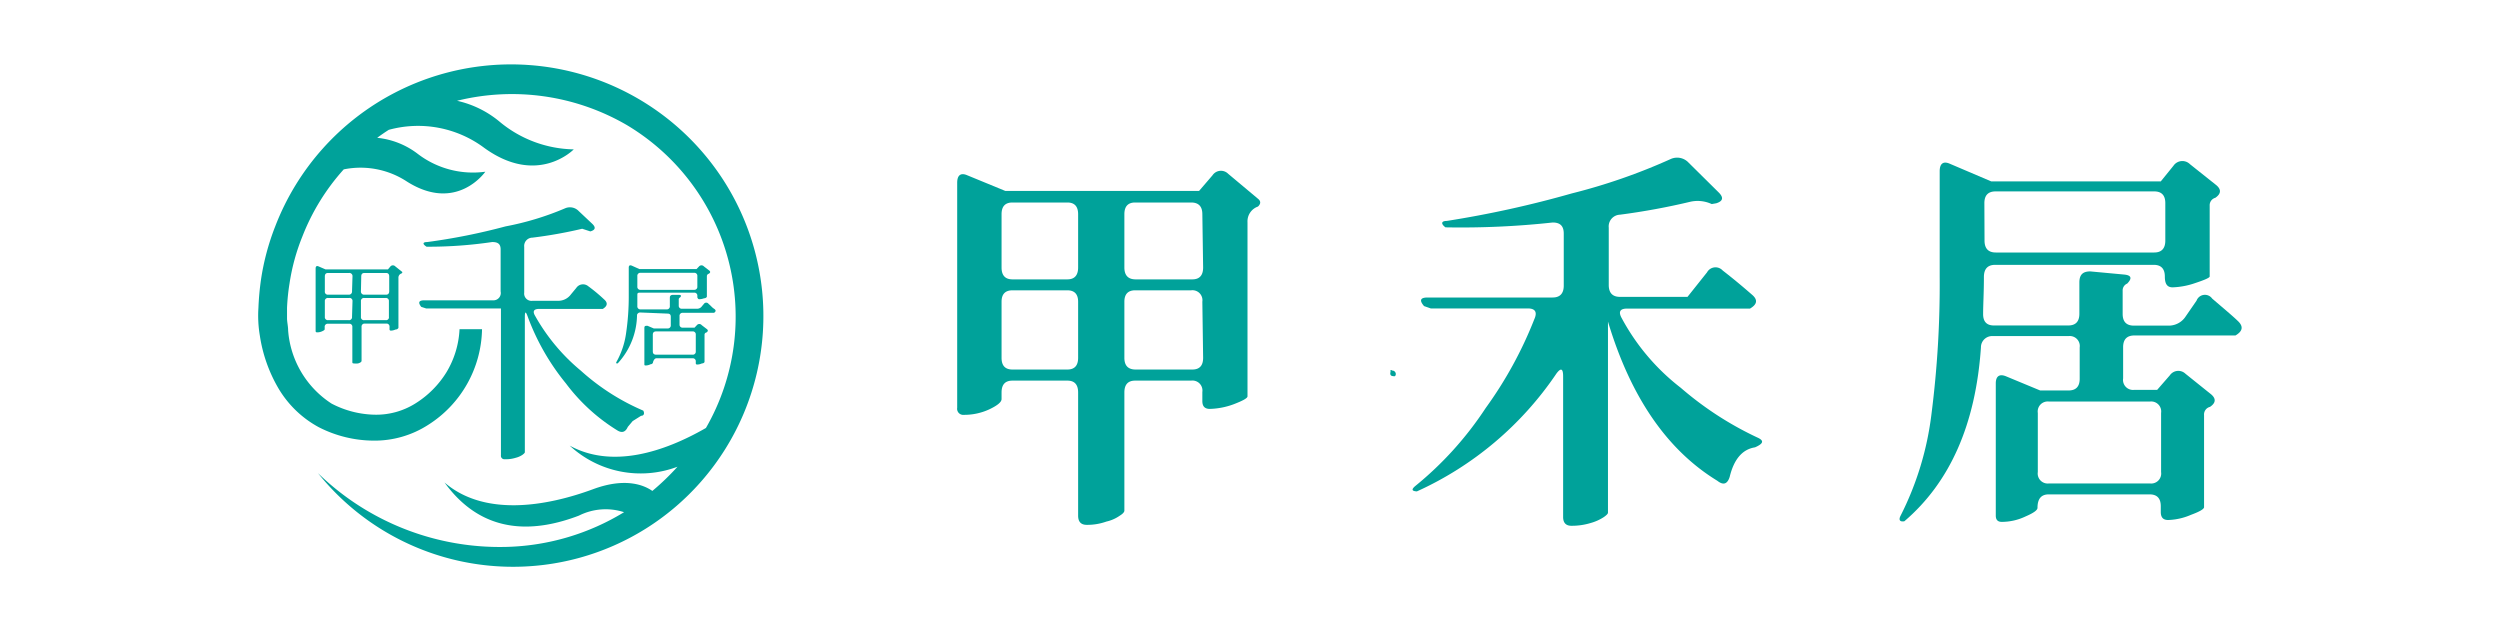
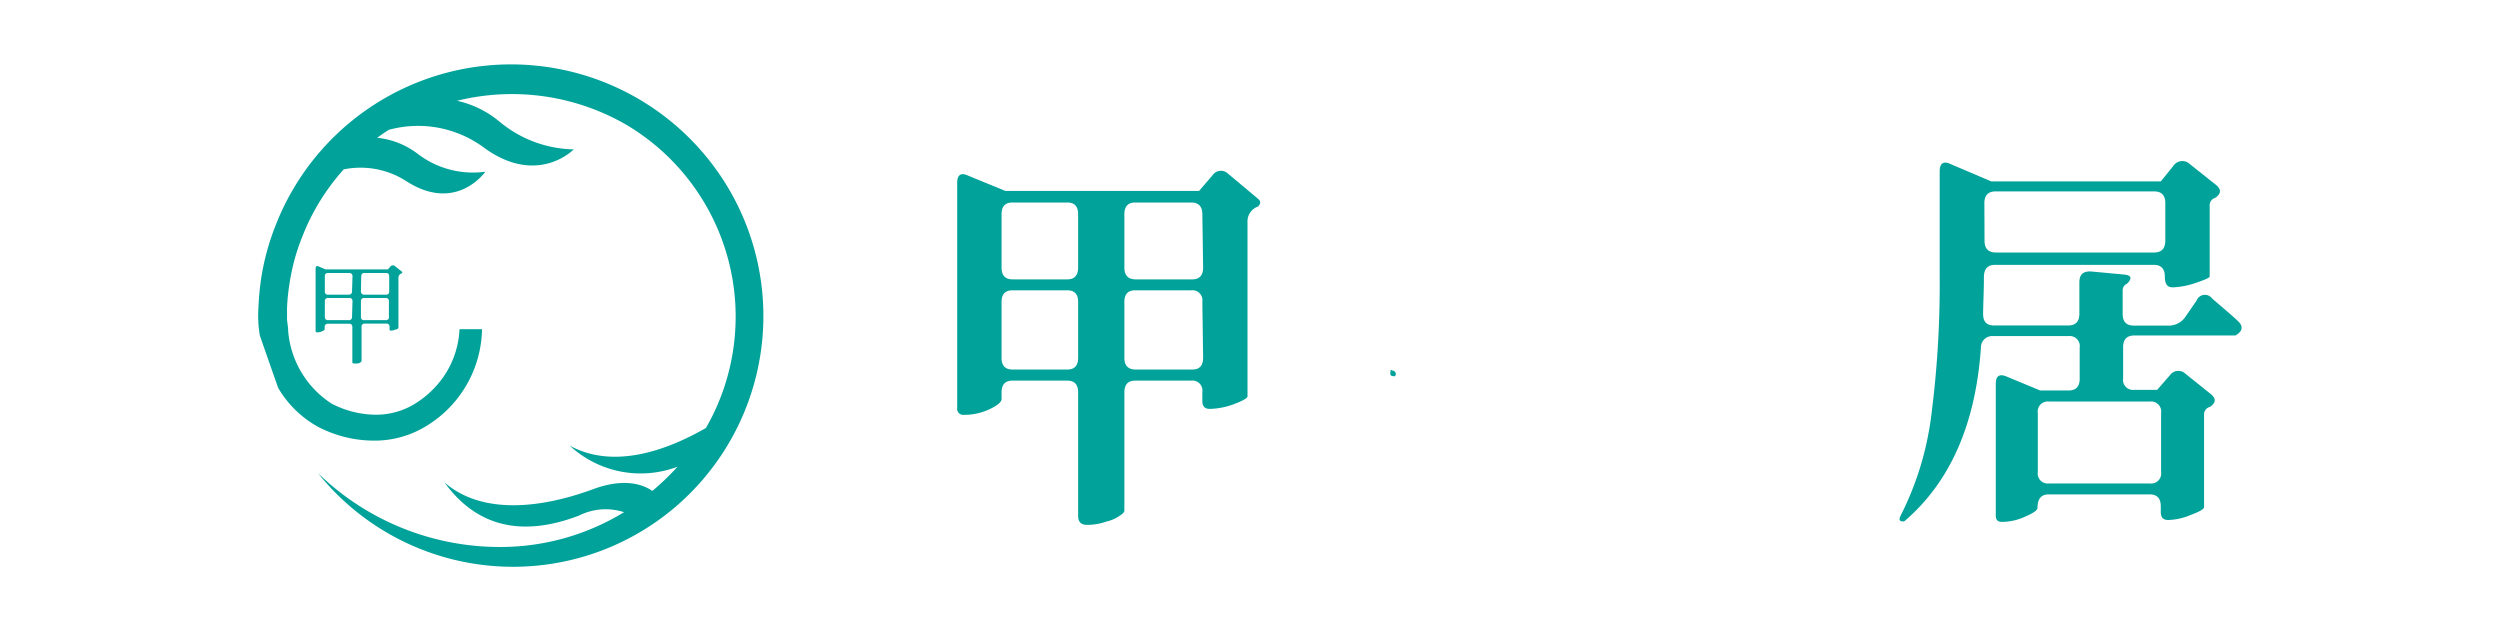
<svg xmlns="http://www.w3.org/2000/svg" viewBox="0 0 160 40">
  <defs>
    <style>.cls-1{fill:#00a29a;}</style>
  </defs>
  <g id="圖層_4" data-name="圖層 4">
    <path class="cls-1" d="M89,23.68a.17.17,0,0,0,0,.12A.23.23,0,0,0,89,24a.18.18,0,0,0,.16.07.16.16,0,0,0,.12,0,.17.17,0,0,0,.05-.13.2.2,0,0,0-.06-.15.18.18,0,0,0-.16-.07A.16.16,0,0,0,89,23.68Z" />
    <path class="cls-1" d="M79.84,25.37V14.22a1,1,0,0,1,.67-1c.19-.18.19-.35,0-.5L78.6,11.12a.65.65,0,0,0-1,.1l-.86,1H64.34l-2.43-1c-.43-.19-.65,0-.65.48V26.1a.39.39,0,0,0,.43.45,3.81,3.81,0,0,0,1.62-.35c.53-.25.79-.47.79-.66v-.42c0-.51.23-.76.7-.76h3.51c.46,0,.69.25.69.76V33c0,.39.18.59.55.59a3.62,3.62,0,0,0,1.26-.21,2.41,2.41,0,0,0,.86-.38c.18-.11.27-.21.29-.3V25.12c0-.51.23-.76.69-.76h3.58a.64.64,0,0,1,.72.73v.58c0,.34.16.5.48.5a4.73,4.73,0,0,0,1.53-.3C79.53,25.65,79.83,25.49,79.84,25.37ZM69,22.9q0,.75-.69.75H64.8c-.47,0-.7-.25-.7-.75V19.31c0-.48.23-.73.7-.73h3.51c.46,0,.69.25.69.73Zm0-5.78c0,.5-.23.76-.69.76H64.8c-.47,0-.7-.26-.7-.76V13.71c0-.5.23-.75.7-.75h3.51q.69,0,.69.75Zm8,5.78q0,.75-.69.75H72.68q-.72,0-.72-.75V19.31c0-.48.23-.73.69-.73h3.58a.64.64,0,0,1,.72.73Zm0-5.78c0,.5-.23.76-.69.76H72.68c-.48,0-.72-.26-.72-.76V13.71q0-.75.69-.75h3.58q.72,0,.72.75Z" />
-     <path class="cls-1" d="M112.47,28a21.31,21.31,0,0,1-4.9-3.18,14,14,0,0,1-3.77-4.44q-.36-.63.33-.63H112c.46-.27.51-.56.14-.88s-1-.87-1.89-1.56a.62.62,0,0,0-1,.12L108,19h-4.32c-.48,0-.72-.26-.72-.76V14.57a.75.75,0,0,1,.72-.83,43.93,43.93,0,0,0,4.51-.83,2.14,2.14,0,0,1,1.36.15l.29-.05c.44-.14.49-.37.14-.71l-1.91-1.89a1,1,0,0,0-1.15-.23,37.56,37.56,0,0,1-6.33,2.2,67,67,0,0,1-8,1.76c-.36,0-.38.19-.08.41a54.08,54.08,0,0,0,6.86-.31c.47,0,.71.21.71.71v3.33c0,.5-.24.76-.71.76h-8c-.47,0-.55.18-.23.55l.43.15h6.21c.47,0,.62.23.42.68a25.74,25.74,0,0,1-3.12,5.7,21.93,21.93,0,0,1-4.52,5c-.24.21-.2.31.12.33a21.46,21.46,0,0,0,8.93-7.54c.29-.39.43-.33.43.18v9c0,.37.18.56.53.56a4.13,4.13,0,0,0,1.24-.18,3,3,0,0,0,.84-.38c.17-.12.26-.21.26-.28l0-12.23q2.17,7.24,7,10.19c.38.3.64.22.79-.25q.41-1.7,1.62-1.89C112.89,28.38,112.9,28.19,112.47,28Z" />
    <path class="cls-1" d="M141.58,19.11a.57.57,0,0,0-1,.13l-.69,1a1.29,1.29,0,0,1-1.12.6h-2.2q-.72,0-.72-.75V18.61a.47.47,0,0,1,.29-.46c.34-.35.26-.54-.21-.58l-2.15-.2c-.47,0-.7.2-.7.71v2c0,.5-.24.75-.71.75h-4.76q-.7,0-.69-.75c0-.58.05-1.36.05-2.35q0-.78.72-.78h10.15c.47,0,.71.25.71.75s.17.69.5.69a4.89,4.89,0,0,0,1.46-.28c.57-.19.88-.32.91-.41V13.16a.49.49,0,0,1,.36-.5c.39-.27.4-.56,0-.86l-1.62-1.29a.69.69,0,0,0-1.06.1l-.81,1H127.44l-2.65-1.13c-.43-.19-.65,0-.65.48V17.7a65.05,65.05,0,0,1-.52,8.75,19.55,19.55,0,0,1-2,6.59c-.12.26,0,.37.26.32q4.39-3.75,4.9-11.12a.72.72,0,0,1,.78-.73h4.83a.64.64,0,0,1,.71.73v2c0,.5-.24.75-.71.75h-1.82l-2.17-.9c-.45-.19-.67,0-.67.45V33c0,.27.13.4.38.4a3.55,3.55,0,0,0,1.53-.35c.51-.22.76-.4.76-.55,0-.58.24-.86.72-.86h6.45c.48,0,.72.25.72.76v.37c0,.34.15.51.47.51a3.94,3.94,0,0,0,1.46-.33q.81-.3.84-.48v-5.9a.5.5,0,0,1,.38-.53c.4-.27.4-.56,0-.86l-1.57-1.26a.66.66,0,0,0-1,.1l-.81.93h-1.46a.64.64,0,0,1-.72-.73v-2q0-.75.72-.75h6.47c.46-.27.52-.57.17-.91S142.36,19.78,141.58,19.11ZM127,13q0-.75.72-.75h10.15c.47,0,.71.25.71.75v2.4c0,.5-.24.76-.71.76H127.73c-.48,0-.72-.26-.72-.76ZM137.59,25.7a.64.64,0,0,1,.72.73v3.78a.64.64,0,0,1-.72.73h-6.45a.64.64,0,0,1-.72-.73V26.43a.64.64,0,0,1,.72-.73Z" />
-     <path class="cls-1" d="M31.54,19.22H27.16c-.36,0-.42.14-.2.42l.31.1h4.79l0,1.94v7.46a.22.22,0,0,0,.25.25A2.08,2.08,0,0,0,33,29.3a1.36,1.36,0,0,0,.45-.2c.09-.07.14-.12.14-.16l0-8.66c0-.36.06-.37.19,0a14.85,14.85,0,0,0,2.44,4.26,11.9,11.9,0,0,0,3.28,3c.3.19.53.12.68-.22l.31-.37.54-.34c.19,0,.23-.16.14-.33a14.4,14.4,0,0,1-4-2.56,12.46,12.46,0,0,1-2.92-3.5q-.27-.45.27-.45h4.06c.31-.19.33-.4.07-.62a10.41,10.41,0,0,0-1-.83.52.52,0,0,0-.77.11l-.34.41a1,1,0,0,1-.86.41H34.09a.47.47,0,0,1-.54-.53V15.8a.53.53,0,0,1,.52-.59,29.11,29.11,0,0,0,3.19-.57l.52.17c.33-.09.37-.26.11-.5l-.85-.8a.78.78,0,0,0-.87-.18,18.43,18.43,0,0,1-3.82,1.16,39.3,39.3,0,0,1-5,1c-.31,0-.32.13-.05.3a27.91,27.91,0,0,0,4.2-.3c.36,0,.54.12.54.47v2.69A.47.47,0,0,1,31.54,19.22Z" />
-     <path class="cls-1" d="M17.8,24.82a6.7,6.7,0,0,0,2.6,2.52,7.77,7.77,0,0,0,3.5.86,6.33,6.33,0,0,0,3.49-1,7.4,7.4,0,0,0,3.46-6.13H29.41a5.86,5.86,0,0,1-.84,2.76,6.16,6.16,0,0,1-2,2,4.71,4.71,0,0,1-2.62.71,6.21,6.21,0,0,1-2.73-.71,6.12,6.12,0,0,1-2.78-4.69c0-.24-.06-.49-.07-.73V19.7a13.51,13.51,0,0,1,.16-1.56,13.19,13.19,0,0,1,.82-3A14,14,0,0,1,22,10.84a5.41,5.41,0,0,1,4.06.79c3.18,2,5-.64,5-.64A5.82,5.82,0,0,1,26.7,9.82a5.1,5.1,0,0,0-2.56-1c.24-.18.49-.35.74-.51A7.08,7.08,0,0,1,31,9.47c3.42,2.47,5.72.09,5.72.09a7.62,7.62,0,0,1-4.78-1.8,6.44,6.44,0,0,0-2.69-1.31A14.62,14.62,0,0,1,40.11,8a14.28,14.28,0,0,1,5.07,19.39c-2.68,1.54-6,2.62-8.72,1.13a6.68,6.68,0,0,0,6.9,1.35,15.7,15.7,0,0,1-1.61,1.55c-.51-.36-1.7-.88-3.77-.12-3.08,1.14-7,1.76-9.53-.42C31,34.4,34.43,34,37.05,33a3.81,3.81,0,0,1,2.89-.22A15.18,15.18,0,0,1,32.48,35a16.69,16.69,0,0,1-12.13-4.72,16,16,0,0,0,24.51.55,16.06,16.06,0,0,0,1.28-19.54,16.17,16.17,0,0,0-28.53,3.21,15.56,15.56,0,0,0-.91,3.42,17.63,17.63,0,0,0-.16,1.77,7.68,7.68,0,0,0,.09,1.79A9.44,9.44,0,0,0,17.8,24.82Z" />
+     <path class="cls-1" d="M17.8,24.82a6.7,6.7,0,0,0,2.6,2.52,7.77,7.77,0,0,0,3.5.86,6.33,6.33,0,0,0,3.49-1,7.4,7.4,0,0,0,3.46-6.13H29.41a5.86,5.86,0,0,1-.84,2.76,6.16,6.16,0,0,1-2,2,4.71,4.71,0,0,1-2.62.71,6.21,6.21,0,0,1-2.73-.71,6.12,6.12,0,0,1-2.78-4.69c0-.24-.06-.49-.07-.73V19.7a13.51,13.51,0,0,1,.16-1.56,13.19,13.19,0,0,1,.82-3A14,14,0,0,1,22,10.84a5.41,5.41,0,0,1,4.06.79c3.18,2,5-.64,5-.64A5.82,5.82,0,0,1,26.7,9.82a5.1,5.1,0,0,0-2.56-1c.24-.18.49-.35.74-.51A7.08,7.08,0,0,1,31,9.47c3.42,2.47,5.72.09,5.72.09a7.62,7.62,0,0,1-4.78-1.8,6.44,6.44,0,0,0-2.69-1.31A14.62,14.62,0,0,1,40.11,8a14.28,14.28,0,0,1,5.07,19.39c-2.68,1.54-6,2.62-8.72,1.13a6.68,6.68,0,0,0,6.9,1.35,15.7,15.7,0,0,1-1.61,1.55c-.51-.36-1.7-.88-3.77-.12-3.08,1.14-7,1.76-9.53-.42C31,34.4,34.43,34,37.05,33a3.81,3.81,0,0,1,2.89-.22A15.18,15.18,0,0,1,32.48,35a16.69,16.69,0,0,1-12.13-4.72,16,16,0,0,0,24.51.55,16.06,16.06,0,0,0,1.28-19.54,16.17,16.17,0,0,0-28.53,3.21,15.56,15.56,0,0,0-.91,3.42,17.63,17.63,0,0,0-.16,1.77,7.68,7.68,0,0,0,.09,1.79Z" />
    <path class="cls-1" d="M25,21.16a.73.73,0,0,0,.31-.07c.12,0,.18-.08.19-.11V17.79a.28.28,0,0,1,.2-.29c.06-.05.07-.09,0-.13l-.4-.32a.21.21,0,0,0-.31,0l-.16.19h-4l-.44-.19c-.12-.06-.19,0-.19.13v4a.08.08,0,0,0,.09.09.72.72,0,0,0,.33-.07c.11-.05.16-.09.16-.13v-.14a.19.19,0,0,1,.21-.21h1.34a.19.19,0,0,1,.22.21v2.22c0,.07,0,.11.1.11a1.09,1.09,0,0,0,.26,0,.51.51,0,0,0,.18-.08s.05-.05.05-.07V20.92a.19.19,0,0,1,.21-.21h1.37a.19.19,0,0,1,.21.21v.15A.08.08,0,0,0,25,21.16Zm-2.47-.88a.19.19,0,0,1-.22.21H21a.19.19,0,0,1-.21-.21v-1a.19.19,0,0,1,.21-.21h1.34a.19.19,0,0,1,.22.21Zm0-1.64a.2.2,0,0,1-.22.22H21a.19.19,0,0,1-.21-.22v-.95c0-.15.07-.22.21-.22h1.34a.2.2,0,0,1,.22.22Zm.59-.95c0-.15.07-.22.21-.22h1.37c.14,0,.21.07.21.22v.95c0,.14-.07.22-.2.22H23.32a.2.2,0,0,1-.22-.22Zm1.59,2.8H23.32a.19.19,0,0,1-.22-.21v-1a.19.19,0,0,1,.21-.21h1.37a.19.19,0,0,1,.21.21v1A.18.18,0,0,1,24.69,20.49Z" />
-     <path class="cls-1" d="M44.76,19.15a.89.89,0,0,0,.3-.06c.12,0,.18-.08.18-.11V17.67a.16.16,0,0,1,.12-.15c.12-.07.12-.15,0-.23l-.31-.24a.21.21,0,0,0-.31,0l-.16.17H40.92L40.43,17c-.13-.05-.19,0-.19.13v1.76a16.05,16.05,0,0,1-.17,2.43,5.19,5.19,0,0,1-.61,1.83c-.06.1,0,.13.08.1a4.65,4.65,0,0,0,1.23-3.1A.21.21,0,0,1,41,20l1.72.07c.14,0,.21.06.21.2v.54a.19.19,0,0,1-.21.21h-.88l-.4-.17c-.13,0-.2,0-.2.14v2.32c0,.05,0,.08.09.08a.71.71,0,0,0,.31-.08c.1,0,.15-.08.15-.11s.07-.27.22-.27h2.31a.19.19,0,0,1,.21.21v.1a.08.08,0,0,0,.09.09.72.72,0,0,0,.3-.07c.11,0,.17-.07.17-.1V21.43a.14.14,0,0,1,.12-.15c.12-.08.12-.16,0-.24l-.3-.23a.2.2,0,0,0-.31,0l-.15.16h-.75a.19.19,0,0,1-.21-.21v-.53a.19.19,0,0,1,.21-.21h2c.12-.08.14-.17,0-.26s-.19-.18-.35-.31a.18.18,0,0,0-.3,0l-.12.14a.38.38,0,0,1-.34.17h-.94a.19.19,0,0,1-.21-.21v-.38a.13.13,0,0,1,.08-.13c.1-.1.08-.16-.06-.17l-.37,0c-.15,0-.22.05-.22.19v.53a.19.19,0,0,1-.21.21H41a.19.19,0,0,1-.21-.21c0-.17,0-.4,0-.69,0-.12,0-.17.17-.17h3.46a.19.19,0,0,1,.21.21v.09C44.66,19.12,44.7,19.15,44.76,19.15Zm-.44,2.06a.19.19,0,0,1,.21.21v1.07a.19.19,0,0,1-.21.21H42c-.15,0-.22-.07-.22-.21V21.42c0-.14.07-.21.22-.21Zm.13-2.66H41a.19.19,0,0,1-.21-.21v-.67a.19.19,0,0,1,.21-.21h3.42a.19.19,0,0,1,.21.21v.67A.19.19,0,0,1,44.45,18.55Z" />
  </g>
</svg>